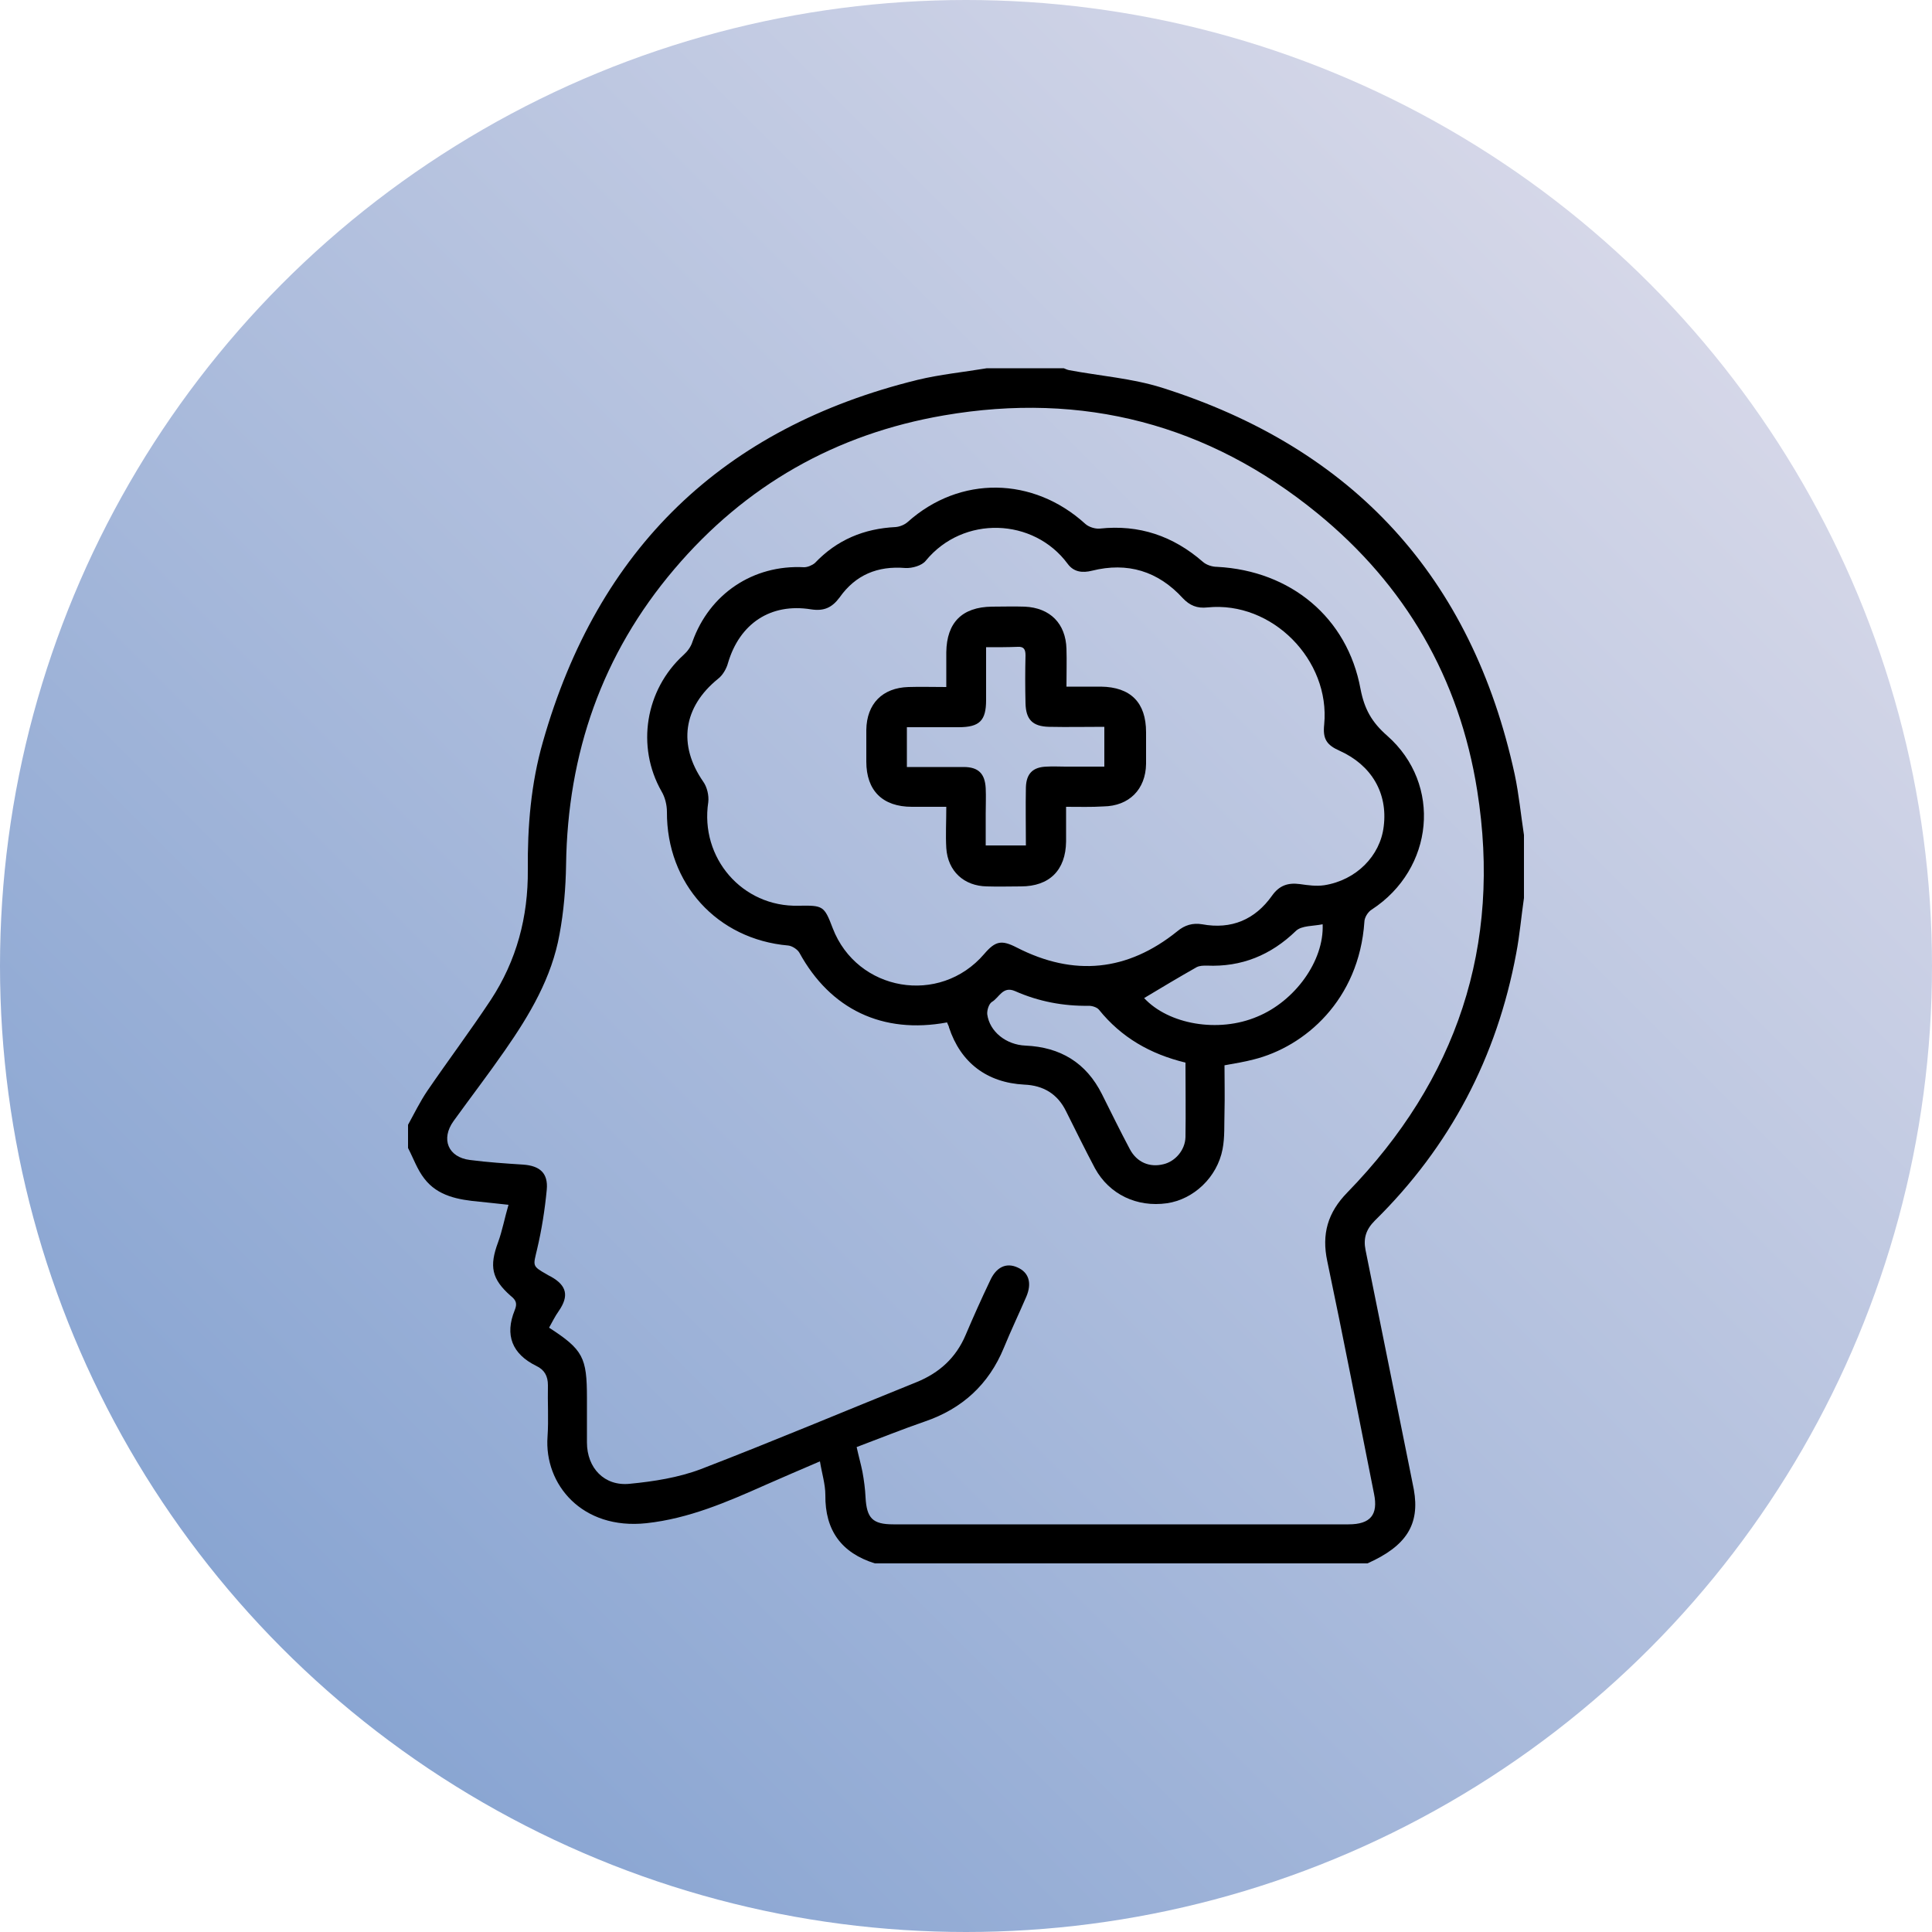
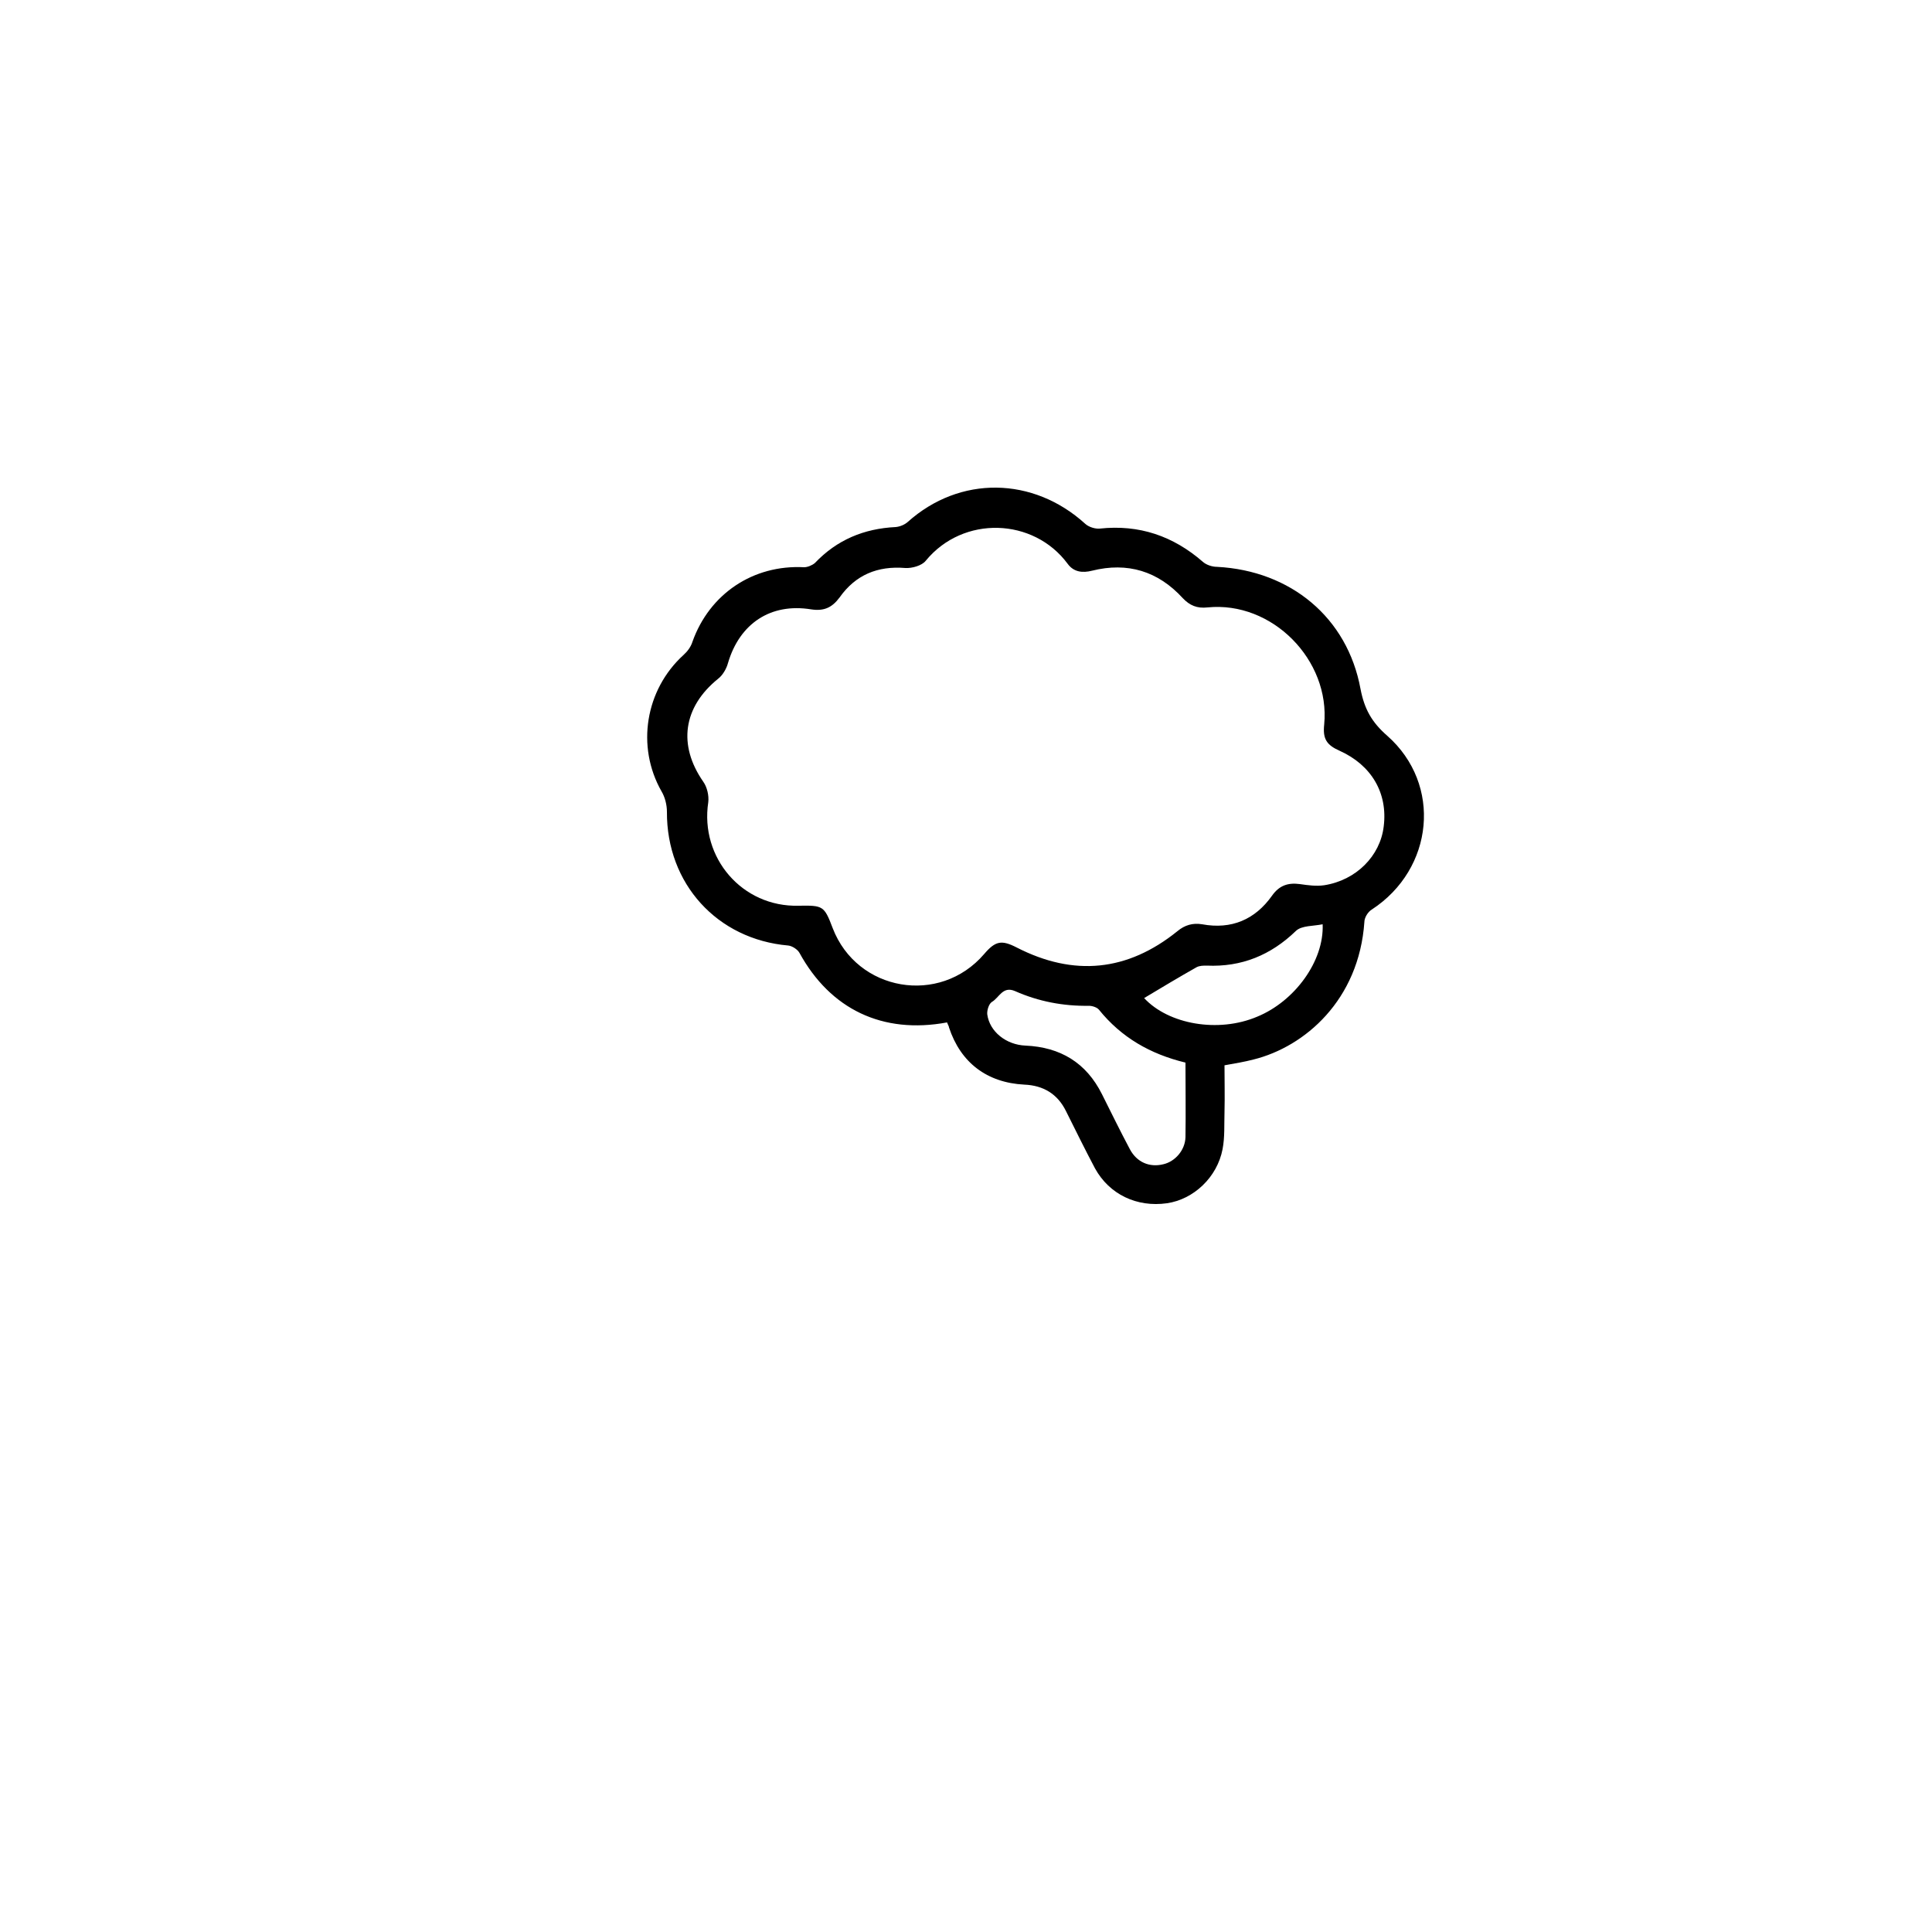
<svg xmlns="http://www.w3.org/2000/svg" version="1.1" id="Layer_1" x="0px" y="0px" width="50px" height="50px" viewBox="0 0 50 50" style="enable-background:new 0 0 50 50;" xml:space="preserve">
  <style type="text/css">
	.st0{fill:url(#SVGID_1_);}
</style>
  <linearGradient id="SVGID_1_" gradientUnits="userSpaceOnUse" x1="7.322" y1="42.678" x2="42.678" y2="7.322">
    <stop offset="0" style="stop-color:#89A5D2" />
    <stop offset="1" style="stop-color:#D5D7E8" />
  </linearGradient>
-   <circle class="st0" cx="25" cy="25" r="25" />
  <g>
-     <path d="M25.54,9.53c0.66,0,1.33,0,1.99,0c0.05,0.02,0.09,0.04,0.14,0.05c0.8,0.15,1.62,0.21,2.39,0.45   c4.97,1.57,8.03,4.91,9.14,10.01c0.11,0.52,0.16,1.05,0.24,1.57c0,0.54,0,1.09,0,1.63c-0.07,0.48-0.11,0.96-0.2,1.43   c-0.5,2.69-1.71,5-3.66,6.92c-0.23,0.23-0.3,0.46-0.24,0.76c0.37,1.85,0.75,3.7,1.12,5.55c0.04,0.22,0.09,0.43,0.13,0.65   c0.16,0.9-0.19,1.46-1.2,1.91c-4.25,0-8.5,0-12.75,0c-0.86-0.27-1.29-0.85-1.28-1.77c0-0.28-0.09-0.56-0.14-0.87   c-0.51,0.22-0.96,0.41-1.41,0.61c-0.99,0.44-1.98,0.87-3.08,0.99c-1.67,0.18-2.65-1.01-2.56-2.24c0.03-0.44,0-0.89,0.01-1.33   c0-0.24-0.09-0.4-0.3-0.5c-0.63-0.31-0.82-0.8-0.56-1.44c0.07-0.17,0.04-0.26-0.1-0.37c-0.5-0.44-0.56-0.77-0.33-1.39   c0.11-0.3,0.17-0.63,0.27-0.97c-0.3-0.03-0.53-0.06-0.75-0.08c-0.54-0.05-1.08-0.14-1.43-0.6c-0.18-0.23-0.28-0.52-0.42-0.79   c0-0.2,0-0.4,0-0.6c0.16-0.29,0.31-0.6,0.5-0.88c0.54-0.79,1.11-1.55,1.64-2.35c0.67-1.02,0.97-2.15,0.96-3.37   c-0.01-1.12,0.08-2.23,0.39-3.31c1.42-5,4.65-8.13,9.7-9.37C24.33,9.69,24.94,9.63,25.54,9.53z M22.17,37.45   c0.05,0.23,0.11,0.44,0.15,0.64c0.04,0.22,0.07,0.44,0.08,0.66c0.03,0.54,0.18,0.7,0.72,0.7c3.93,0,7.86,0,11.78,0   c0.57,0,0.77-0.25,0.66-0.79c-0.4-2.01-0.79-4.02-1.21-6.02c-0.15-0.7,0.01-1.26,0.52-1.78c2.83-2.91,4-6.38,3.36-10.4   c-0.46-2.91-1.86-5.32-4.14-7.18c-2.82-2.3-6.06-3.15-9.66-2.53c-2.8,0.48-5.14,1.81-6.98,3.98c-1.87,2.2-2.76,4.77-2.8,7.65   c-0.01,0.6-0.06,1.21-0.17,1.8c-0.2,1.12-0.77,2.08-1.41,3c-0.43,0.62-0.89,1.22-1.33,1.83c-0.34,0.47-0.14,0.94,0.42,1.01   c0.46,0.06,0.92,0.09,1.38,0.12c0.43,0.03,0.65,0.22,0.61,0.65c-0.05,0.52-0.13,1.03-0.25,1.54c-0.1,0.43-0.14,0.43,0.25,0.65   c0.03,0.02,0.07,0.04,0.11,0.06c0.41,0.23,0.47,0.5,0.2,0.89c-0.1,0.14-0.17,0.29-0.25,0.43c0.88,0.57,0.98,0.77,0.98,1.82   c0,0.38,0,0.77,0,1.15c0,0.66,0.45,1.14,1.11,1.07c0.62-0.06,1.26-0.16,1.84-0.38c1.87-0.72,3.72-1.5,5.58-2.25   c0.59-0.24,1.02-0.63,1.27-1.22c0.2-0.47,0.41-0.94,0.63-1.4c0.16-0.36,0.42-0.48,0.71-0.35c0.3,0.13,0.38,0.41,0.23,0.76   c-0.19,0.44-0.4,0.88-0.58,1.32c-0.39,0.95-1.08,1.58-2.05,1.91C23.35,36.99,22.78,37.22,22.17,37.45z" />
    <path d="M24.51,26.46c-1.67,0.31-3.02-0.34-3.82-1.8c-0.05-0.09-0.19-0.18-0.29-0.19c-1.84-0.16-3.15-1.6-3.14-3.46   c0-0.18-0.05-0.38-0.14-0.53c-0.66-1.16-0.42-2.63,0.57-3.53c0.1-0.09,0.19-0.21,0.23-0.34c0.44-1.24,1.57-2,2.89-1.93   c0.09,0,0.21-0.05,0.28-0.11c0.57-0.6,1.27-0.89,2.09-0.93c0.11-0.01,0.23-0.06,0.31-0.13c1.35-1.21,3.25-1.18,4.6,0.05   c0.09,0.08,0.25,0.13,0.37,0.12c1.02-0.11,1.9,0.19,2.67,0.86c0.09,0.08,0.24,0.13,0.37,0.13c1.9,0.1,3.37,1.31,3.71,3.16   c0.1,0.52,0.29,0.86,0.69,1.21c1.43,1.26,1.21,3.45-0.4,4.5c-0.1,0.06-0.19,0.21-0.19,0.32c-0.14,2.02-1.54,3.23-2.87,3.56   c-0.23,0.06-0.47,0.1-0.75,0.15c0,0.39,0.01,0.8,0,1.21c-0.01,0.32,0.01,0.65-0.05,0.96c-0.14,0.73-0.75,1.3-1.44,1.4   c-0.78,0.11-1.49-0.23-1.86-0.9c-0.26-0.49-0.5-0.98-0.75-1.48c-0.22-0.45-0.59-0.67-1.08-0.69c-0.97-0.05-1.65-0.57-1.95-1.48   C24.56,26.56,24.53,26.52,24.51,26.46z M20.67,23.44c0.63-0.01,0.66,0,0.88,0.58c0.63,1.64,2.77,2.01,3.92,0.67   c0.29-0.34,0.45-0.37,0.84-0.17c1.48,0.76,2.87,0.62,4.16-0.42c0.19-0.16,0.4-0.22,0.64-0.18c0.76,0.14,1.37-0.12,1.81-0.74   c0.19-0.27,0.42-0.34,0.72-0.3c0.21,0.03,0.42,0.06,0.63,0.03c0.83-0.13,1.45-0.76,1.54-1.52c0.11-0.87-0.32-1.59-1.14-1.96   c-0.34-0.15-0.44-0.31-0.4-0.68c0.16-1.67-1.35-3.2-3.02-3.03c-0.27,0.03-0.46-0.05-0.64-0.24c-0.64-0.7-1.43-0.94-2.35-0.71   c-0.24,0.06-0.47,0.04-0.63-0.18c-0.88-1.19-2.7-1.26-3.67-0.08c-0.1,0.13-0.36,0.2-0.53,0.19c-0.72-0.06-1.29,0.18-1.7,0.76   c-0.2,0.27-0.41,0.36-0.74,0.31c-1.05-0.17-1.85,0.37-2.15,1.39c-0.04,0.15-0.14,0.32-0.26,0.41c-0.9,0.73-1.04,1.71-0.38,2.66   c0.1,0.14,0.15,0.36,0.13,0.53C18.11,22.2,19.21,23.48,20.67,23.44z M30.68,27.5c-0.91-0.22-1.66-0.65-2.24-1.37   c-0.05-0.06-0.17-0.1-0.26-0.1c-0.66,0.01-1.3-0.11-1.91-0.38c-0.32-0.14-0.41,0.17-0.6,0.28c-0.08,0.05-0.13,0.22-0.12,0.32   c0.06,0.45,0.49,0.79,0.99,0.81c0.9,0.04,1.57,0.44,1.98,1.26c0.24,0.48,0.47,0.95,0.72,1.42c0.18,0.34,0.51,0.48,0.87,0.39   c0.3-0.07,0.56-0.36,0.57-0.7C30.69,28.79,30.68,28.16,30.68,27.5z M34.23,23.92c-0.24,0.05-0.54,0.03-0.69,0.17   c-0.65,0.63-1.41,0.94-2.31,0.9c-0.09,0-0.18,0-0.26,0.04c-0.46,0.26-0.91,0.53-1.36,0.8c0.63,0.68,1.92,0.91,2.93,0.48   C33.51,25.91,34.27,24.87,34.23,23.92z" />
-     <path d="M27.59,20.88c0,0.32,0,0.61,0,0.9c-0.01,0.74-0.43,1.16-1.17,1.16c-0.29,0-0.58,0.01-0.88,0   c-0.59-0.01-1.01-0.39-1.05-0.99c-0.02-0.34,0-0.68,0-1.07c-0.31,0-0.6,0-0.89,0c-0.76,0-1.18-0.42-1.18-1.17c0-0.27,0-0.54,0-0.82   c0.01-0.68,0.42-1.09,1.09-1.11c0.31-0.01,0.62,0,0.98,0c0-0.32,0-0.61,0-0.9c0.01-0.77,0.41-1.17,1.18-1.18   c0.28,0,0.56-0.01,0.85,0c0.66,0.03,1.06,0.44,1.08,1.09c0.01,0.31,0,0.62,0,0.98c0.31,0,0.6,0,0.89,0   c0.77,0.01,1.17,0.41,1.17,1.18c0,0.27,0,0.54,0,0.82c-0.01,0.66-0.44,1.09-1.1,1.1C28.24,20.89,27.93,20.88,27.59,20.88z    M25.52,16.75c0,0.49,0,0.93,0,1.37c0,0.53-0.17,0.7-0.71,0.7c-0.44,0-0.88,0-1.34,0c0,0.36,0,0.68,0,1.03c0.51,0,0.99,0,1.47,0   c0.38,0,0.55,0.17,0.57,0.55c0.01,0.22,0,0.44,0,0.66c0,0.28,0,0.55,0,0.82c0.37,0,0.69,0,1.04,0c0-0.51-0.01-1,0-1.5   c0.01-0.36,0.18-0.53,0.54-0.54c0.16-0.01,0.32,0,0.48,0c0.34,0,0.68,0,1.01,0c0-0.37,0-0.69,0-1.03c-0.49,0-0.96,0.01-1.43,0   c-0.43-0.01-0.6-0.19-0.61-0.61c-0.01-0.41-0.01-0.83,0-1.24c0-0.15-0.04-0.23-0.2-0.22C26.09,16.75,25.83,16.75,25.52,16.75z" />
  </g>
</svg>